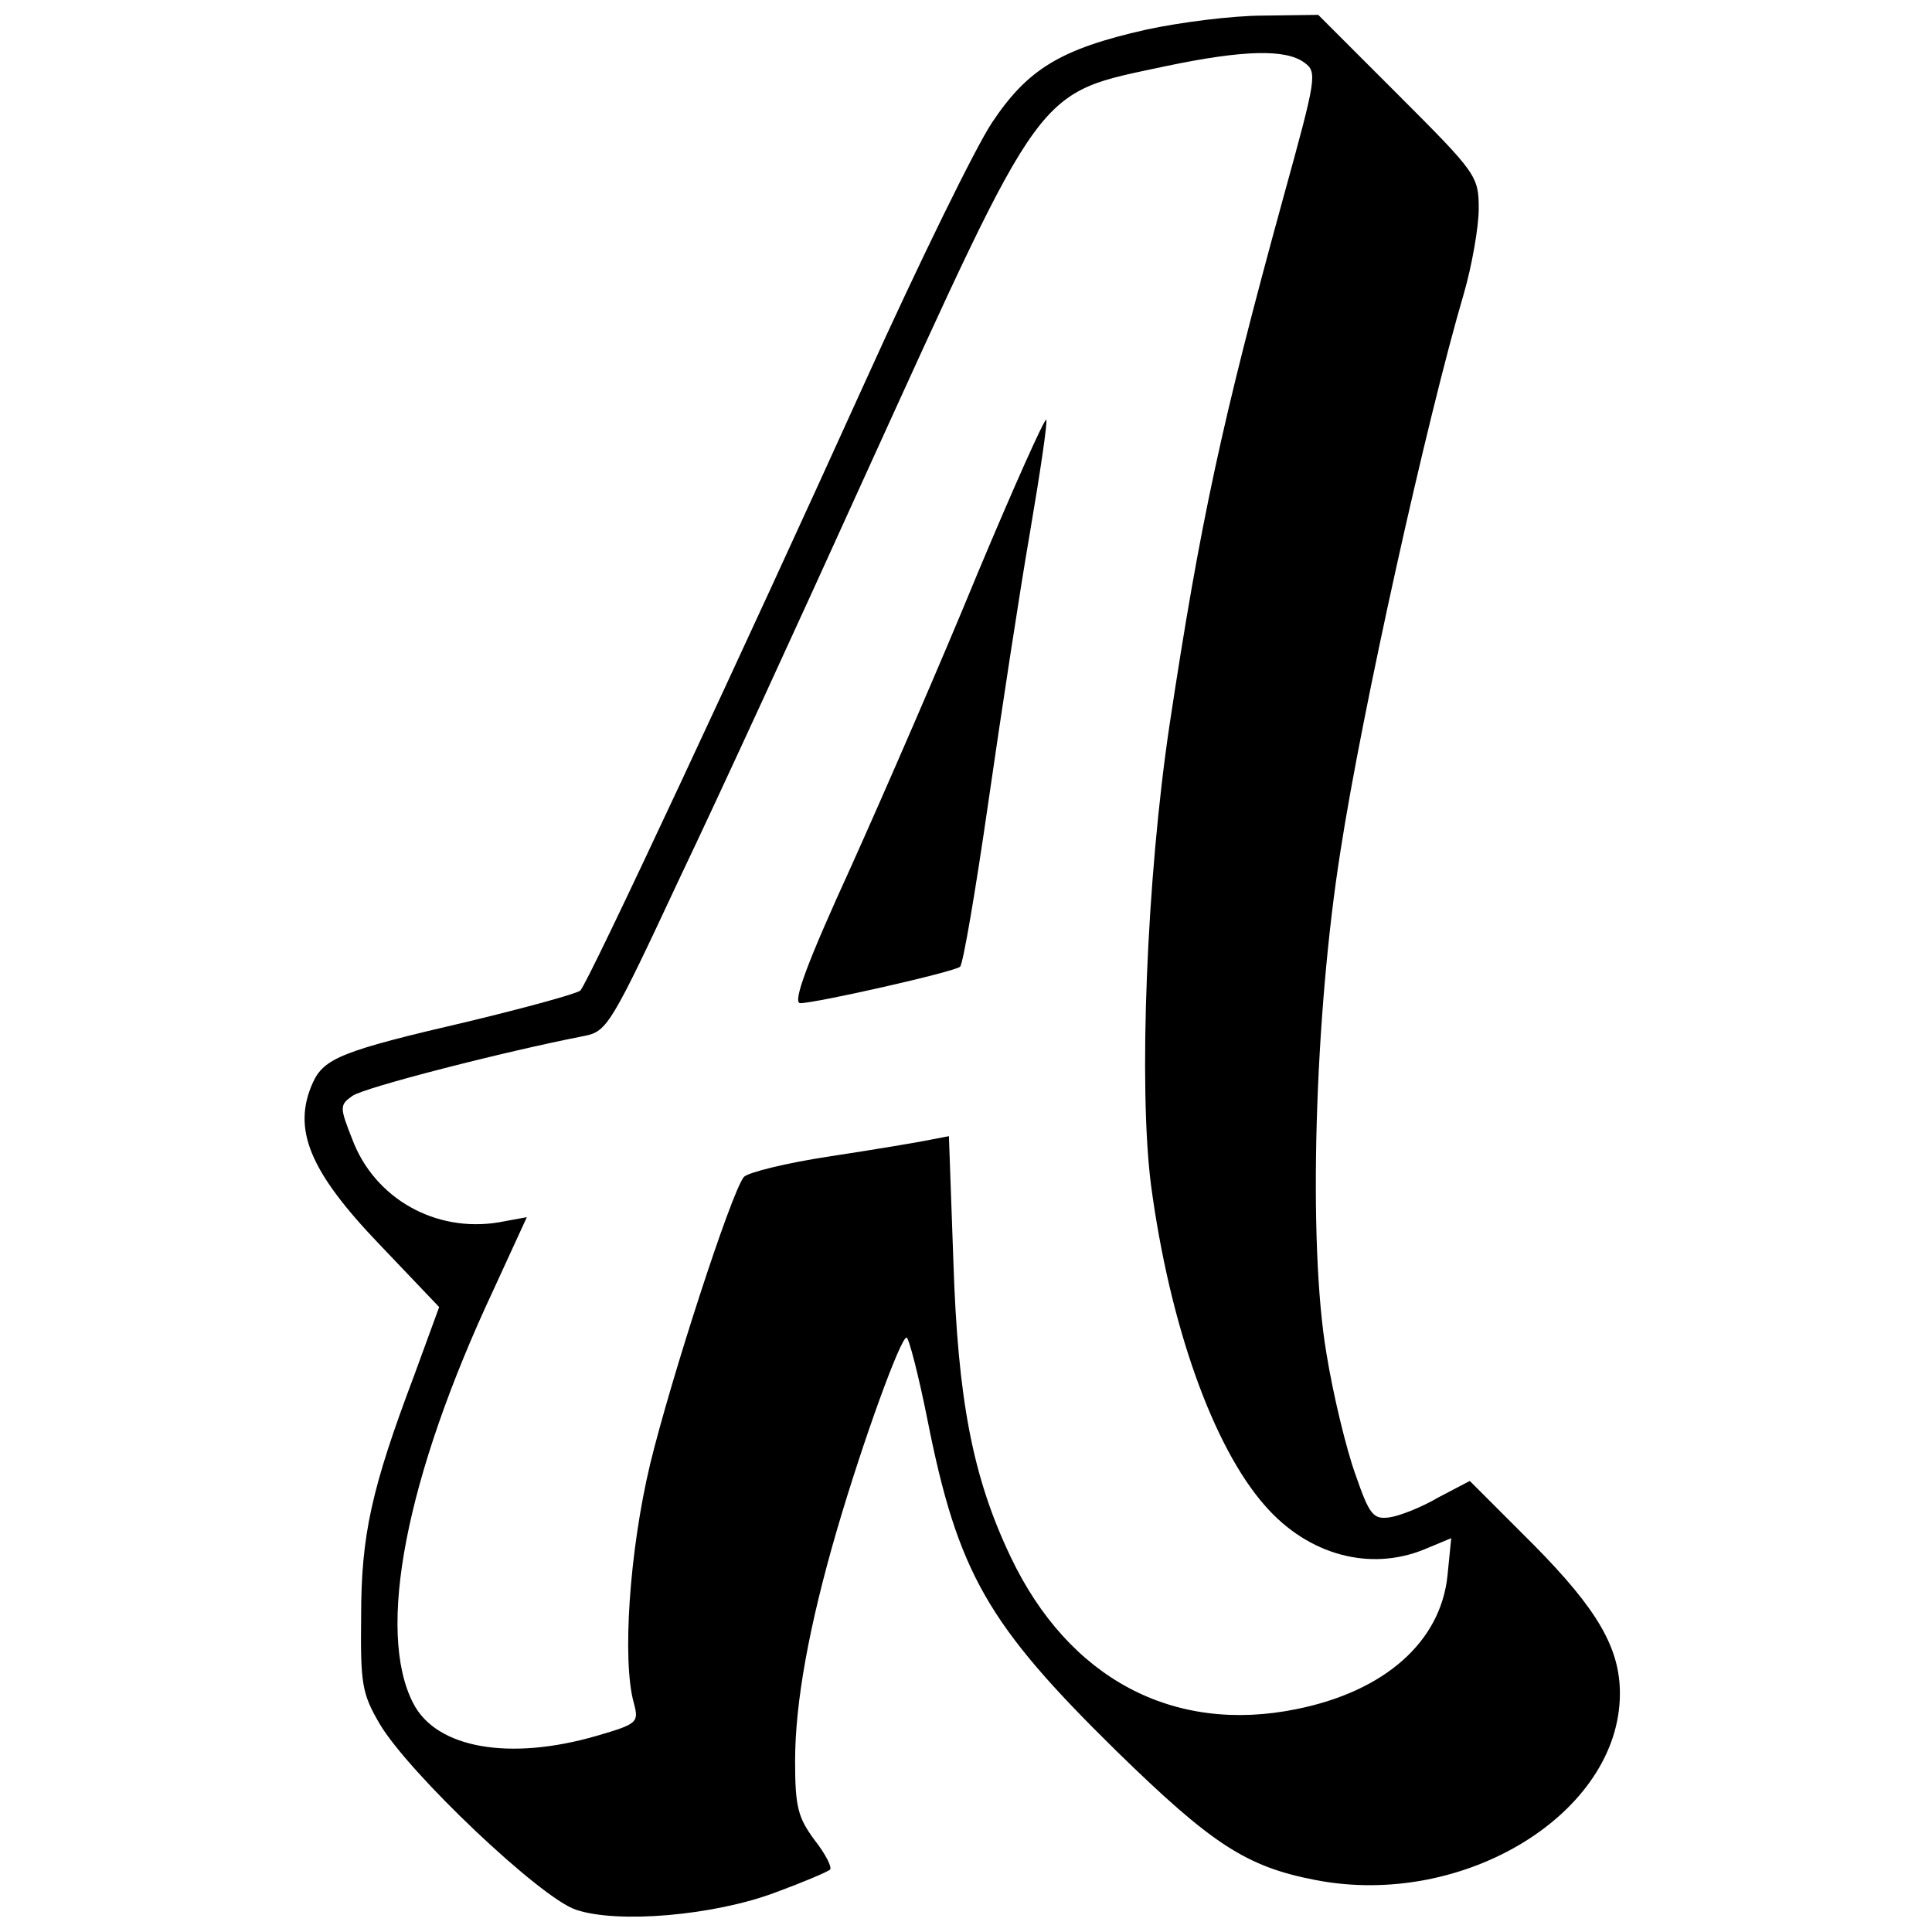
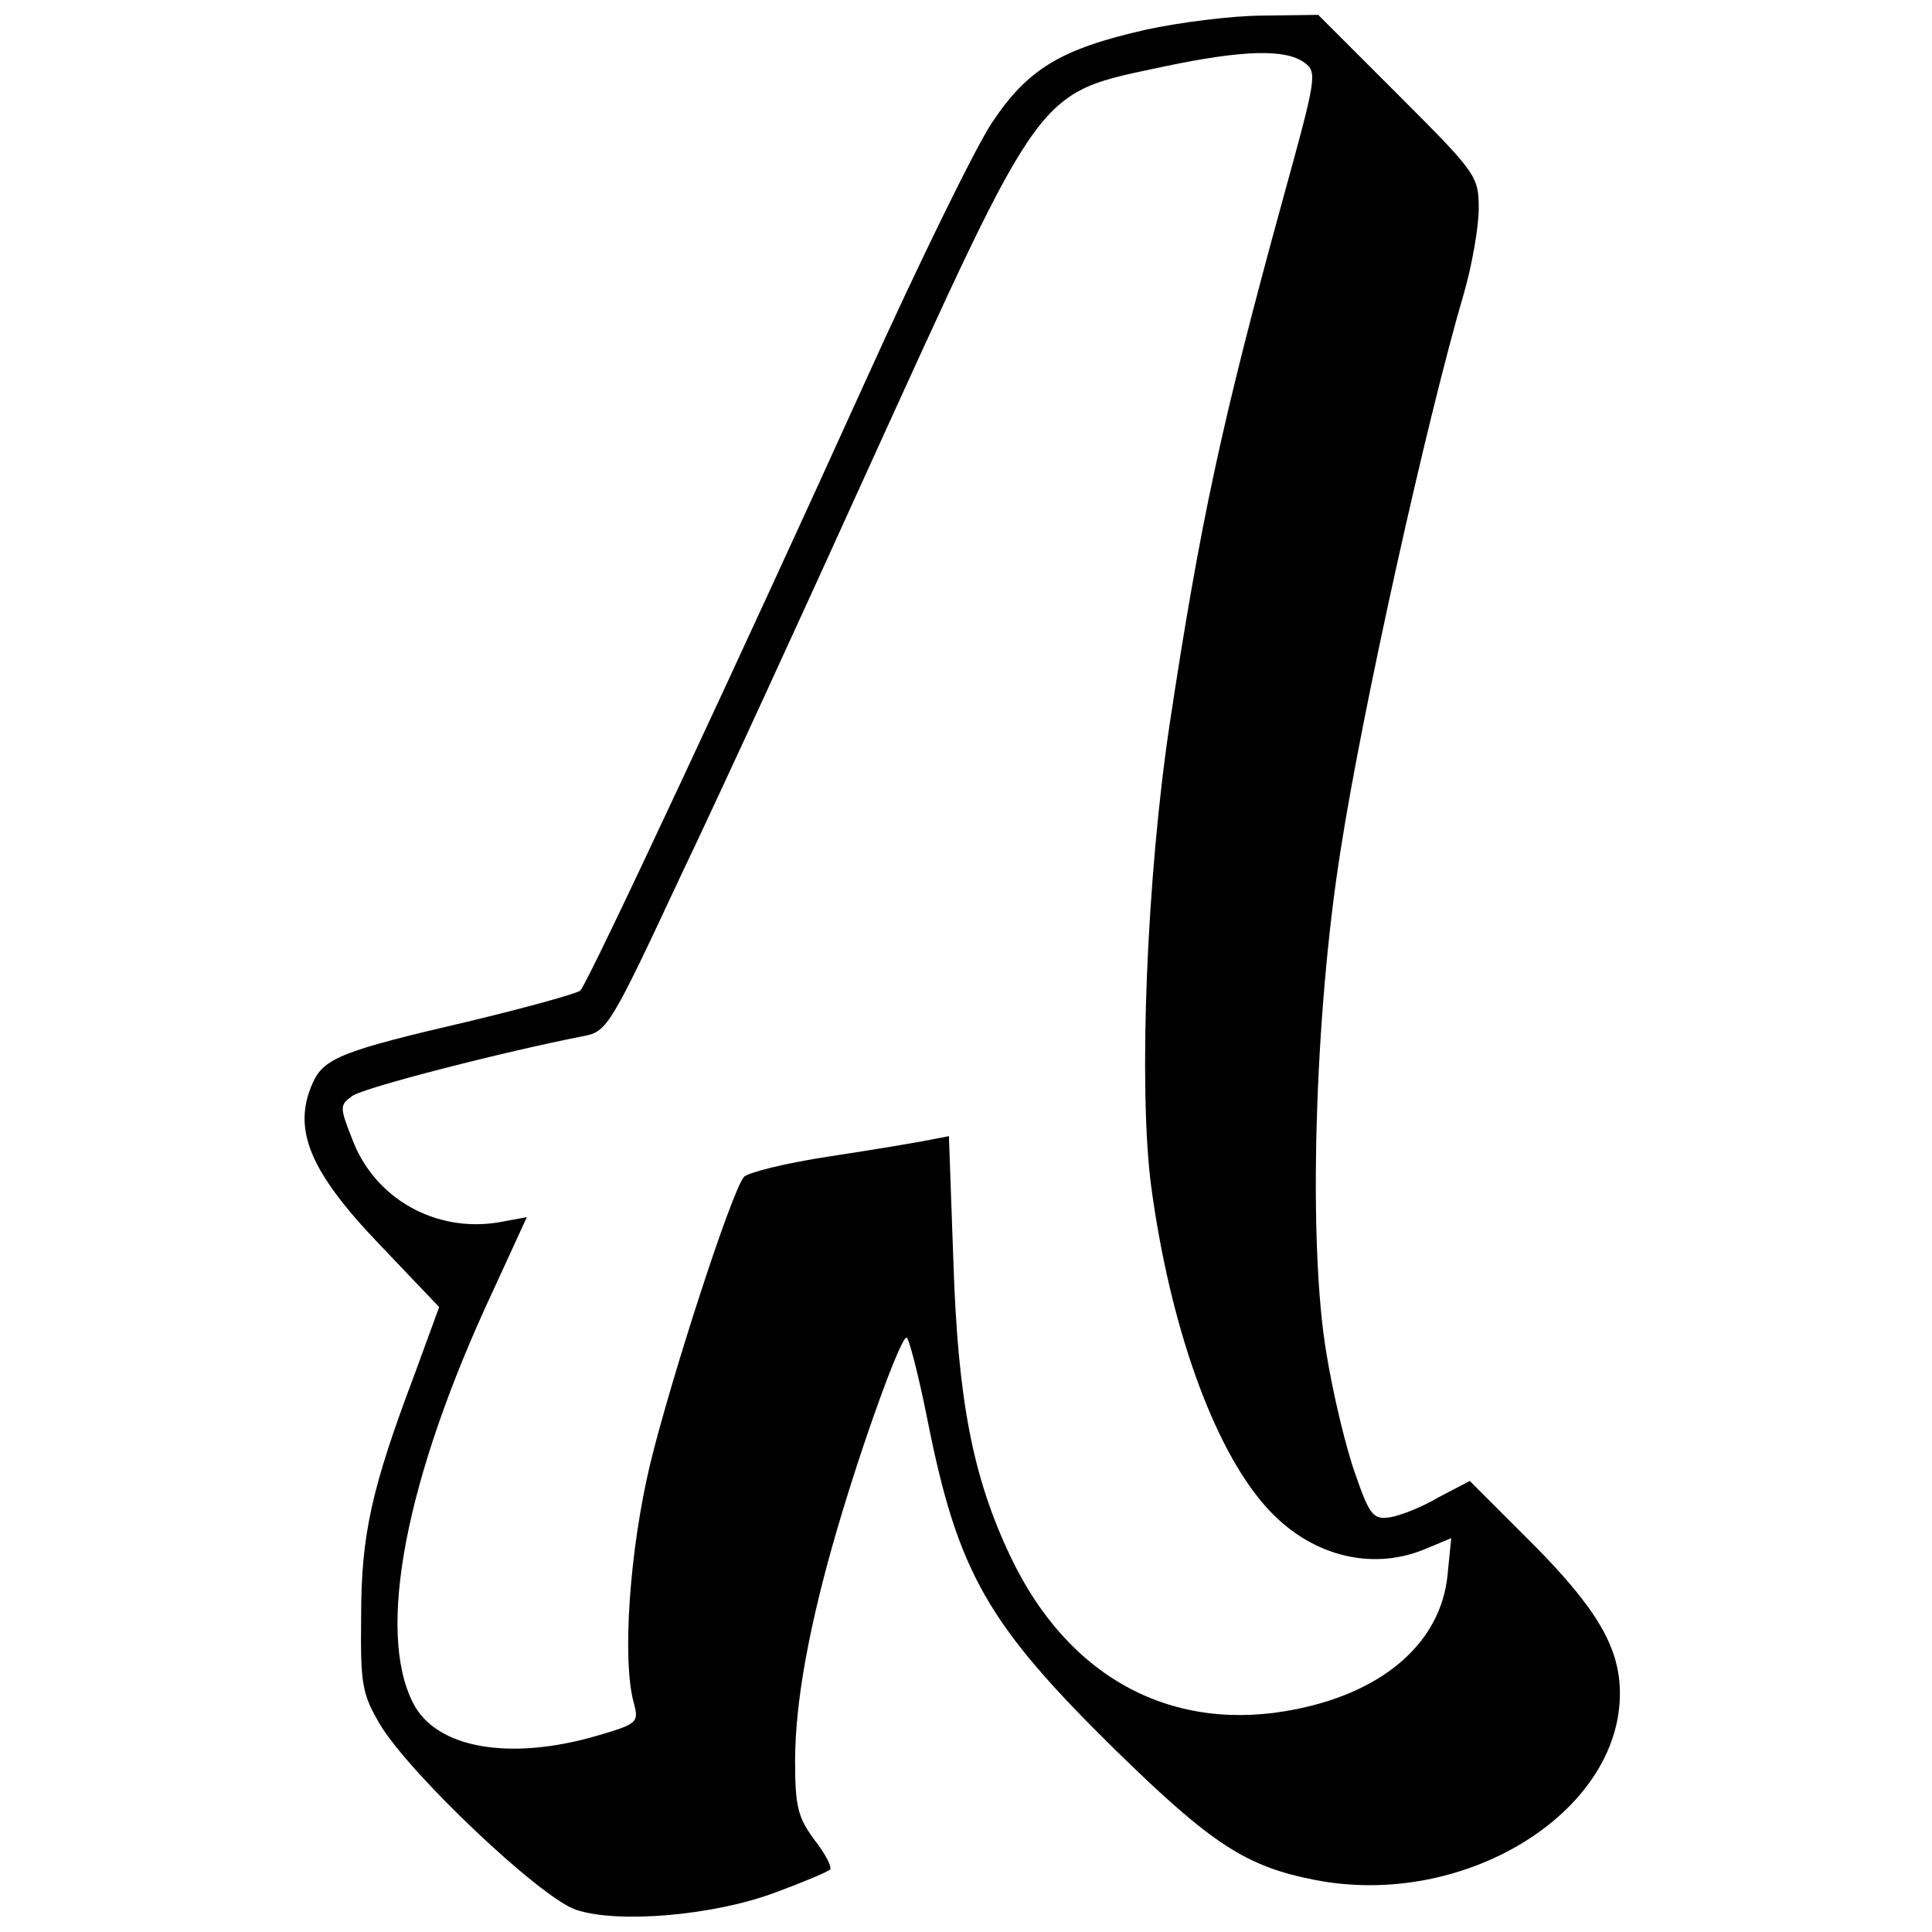
<svg xmlns="http://www.w3.org/2000/svg" version="1.0" width="260pt" height="260pt" viewBox="0 0 260 260" preserveAspectRatio="xMidYMid meet">
  <g transform="translate(0,260) scale(0.1,-0.1)" fill="#000000" stroke="none">
    <path d="M1542 2560 c-115 -26 -159 -53 -207 -125 -22 -33 -98 -188 -169 -345 -164 -362 -374 -812 -385 -823 -4 -4 -73 -23 -152 -42 -168 -39 -193 -49 -208 -82 -28 -62 -5 -119 90 -218 l80 -84 -34 -93 c-57 -151 -71 -214 -71 -323 -1 -91 1 -104 25 -145 39 -66 216 -234 264 -250 56 -19 185 -8 268 23 38 14 71 28 74 31 3 3 -6 21 -21 40 -22 30 -26 44 -26 106 0 79 19 183 56 310 36 123 86 260 94 260 3 0 16 -50 28 -110 41 -207 81 -276 254 -446 129 -126 175 -156 268 -174 200 -39 410 90 410 251 0 61 -30 113 -116 200 l-86 86 -42 -22 c-22 -13 -52 -25 -66 -27 -22 -3 -27 3 -46 58 -12 33 -30 107 -39 163 -25 147 -16 456 19 676 29 188 116 580 166 750 11 38 20 90 20 114 0 44 -3 48 -108 153 l-108 108 -74 -1 c-41 0 -112 -9 -158 -19z m213 -44 c18 -13 17 -19 -28 -182 -83 -302 -112 -438 -153 -709 -31 -207 -42 -488 -25 -620 25 -187 83 -352 154 -432 58 -66 141 -88 214 -58 l36 15 -5 -50 c-9 -89 -84 -156 -203 -180 -166 -34 -307 41 -385 205 -51 107 -71 211 -77 398 l-6 168 -26 -5 c-14 -3 -74 -13 -133 -22 -60 -9 -112 -22 -117 -28 -17 -21 -98 -271 -126 -386 -28 -117 -38 -265 -22 -322 7 -26 5 -28 -50 -44 -117 -34 -216 -17 -247 44 -50 97 -10 304 108 556 l45 98 -38 -7 c-85 -14 -167 32 -197 112 -17 43 -17 46 0 58 14 11 205 60 313 81 30 6 36 16 128 213 54 113 165 355 247 536 246 540 230 518 407 556 105 22 161 23 186 5z" />
-     <path d="M1315 1827 c-48 -117 -125 -294 -170 -394 -59 -129 -79 -183 -68 -183 21 0 207 42 215 49 4 3 21 103 38 221 17 118 42 282 56 363 14 82 24 150 22 152 -2 3 -44 -91 -93 -208z" />
  </g>
</svg>